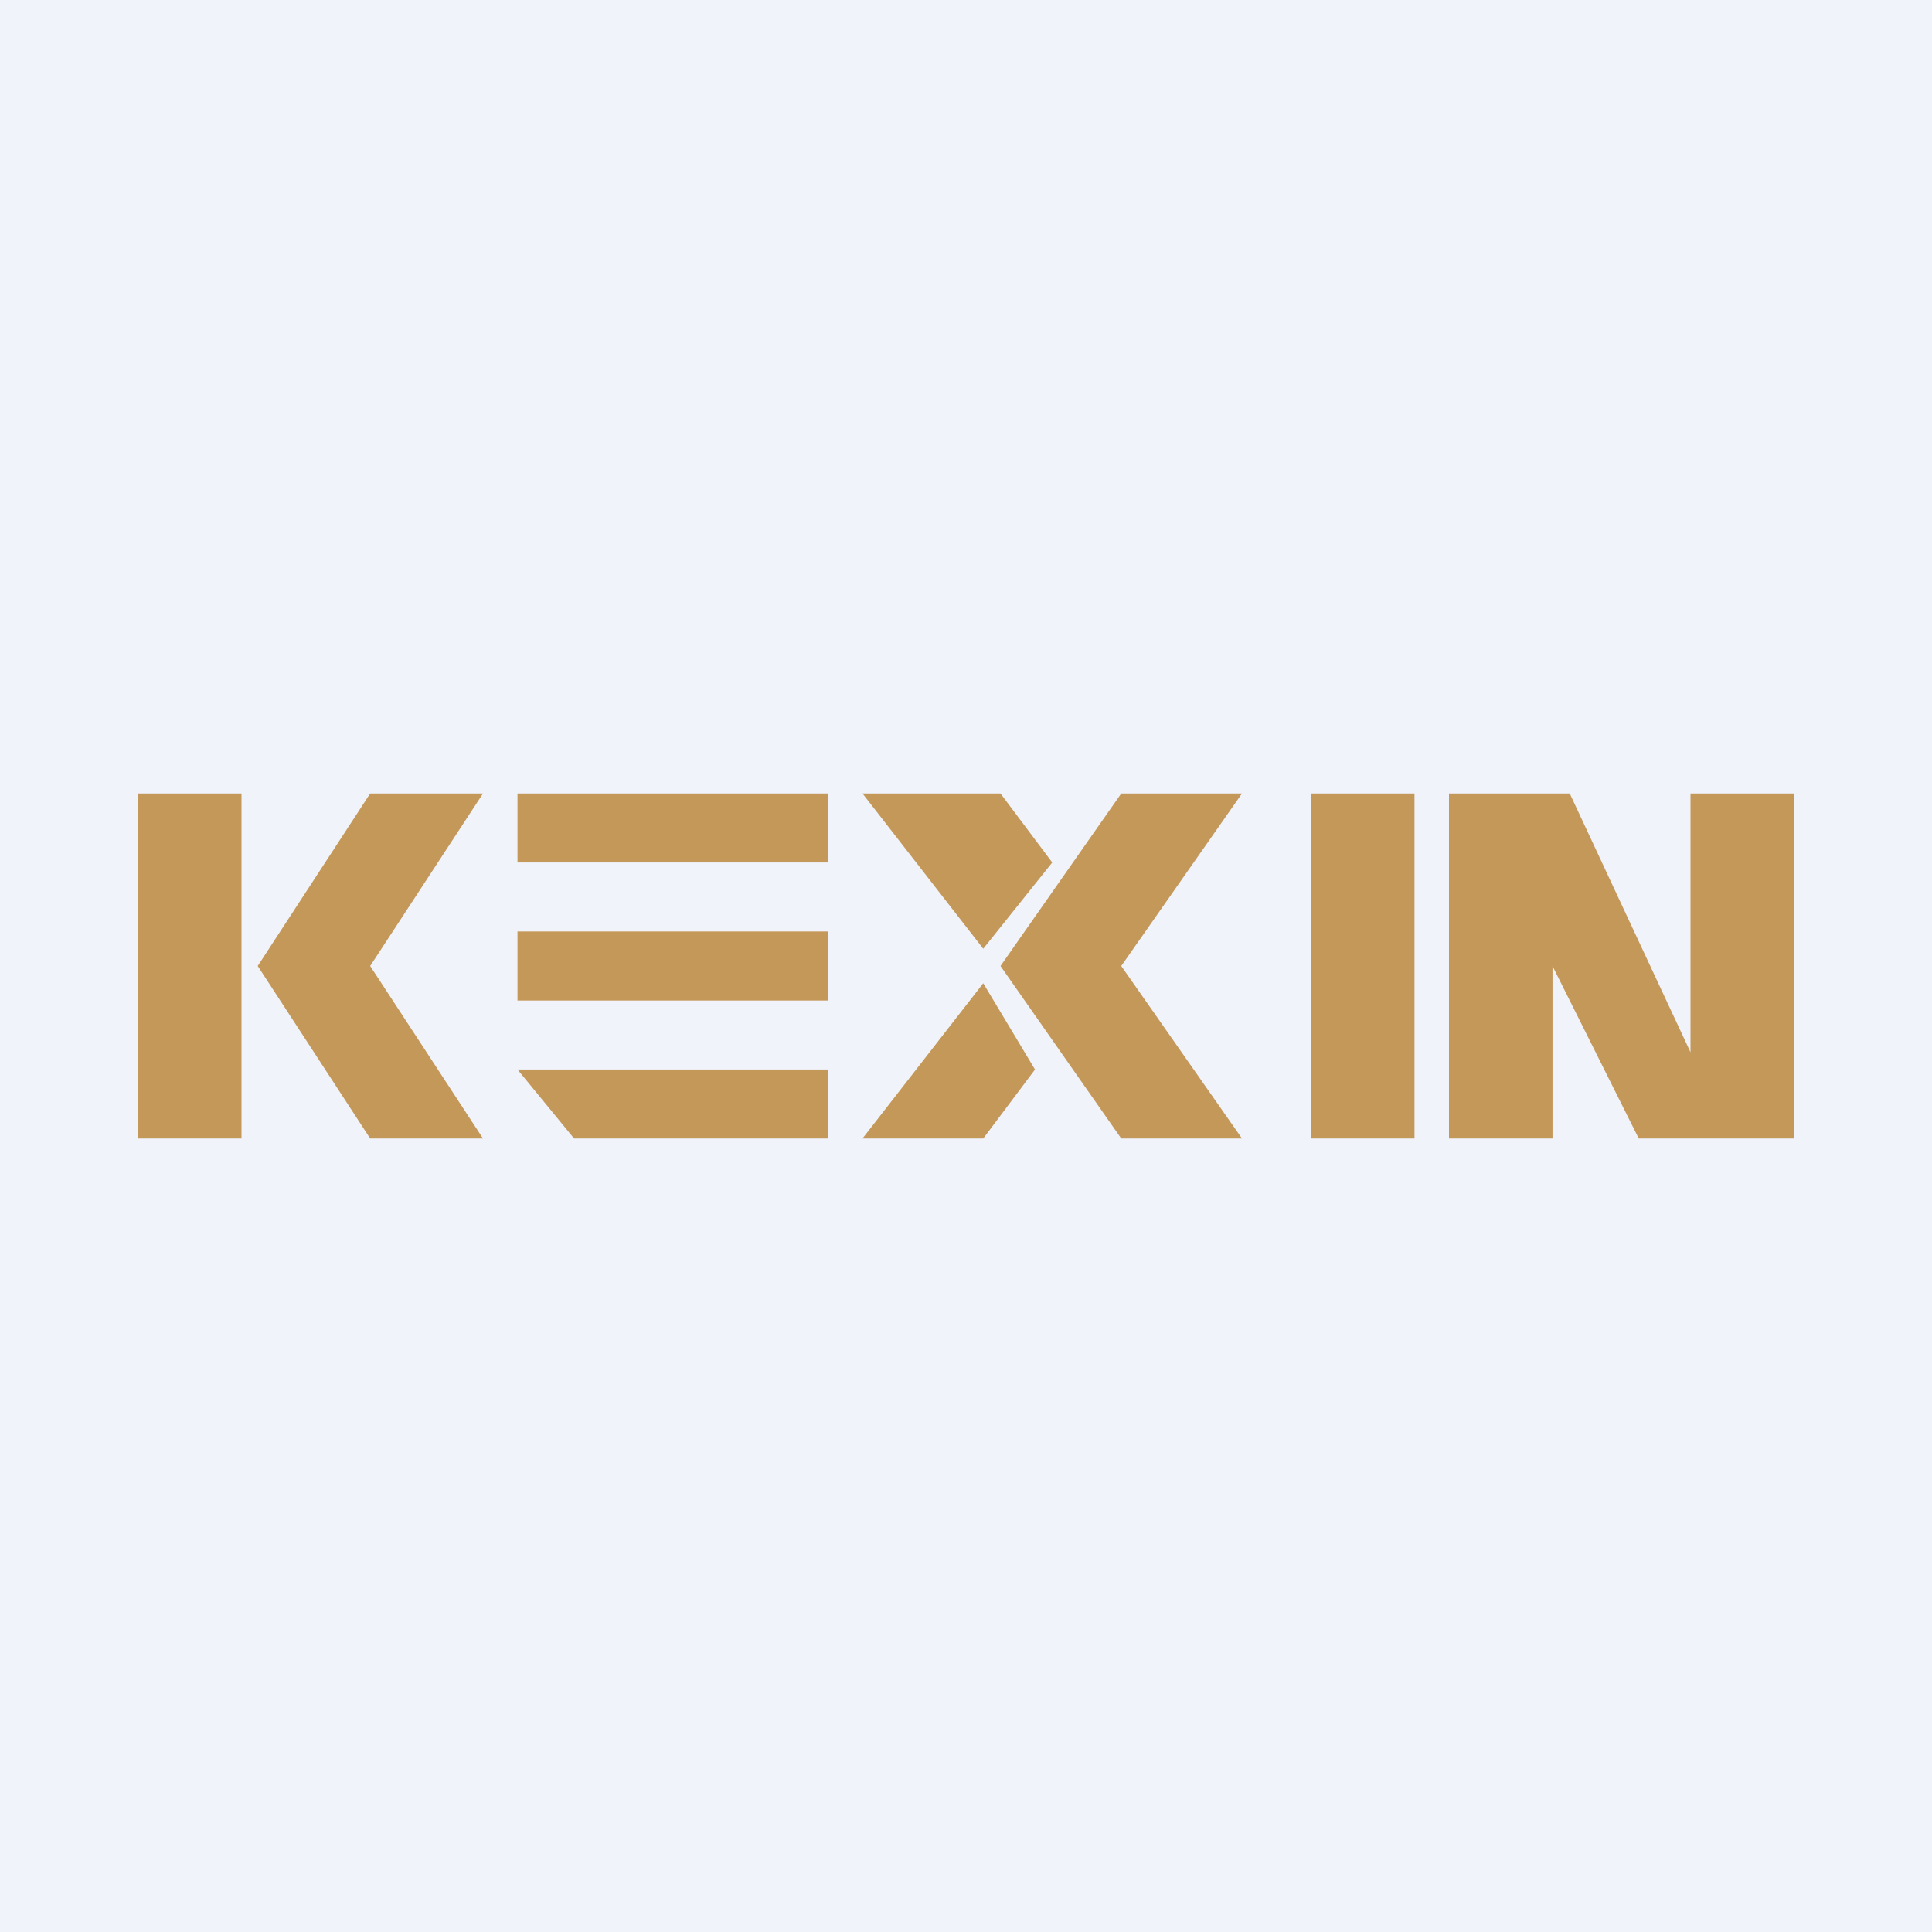
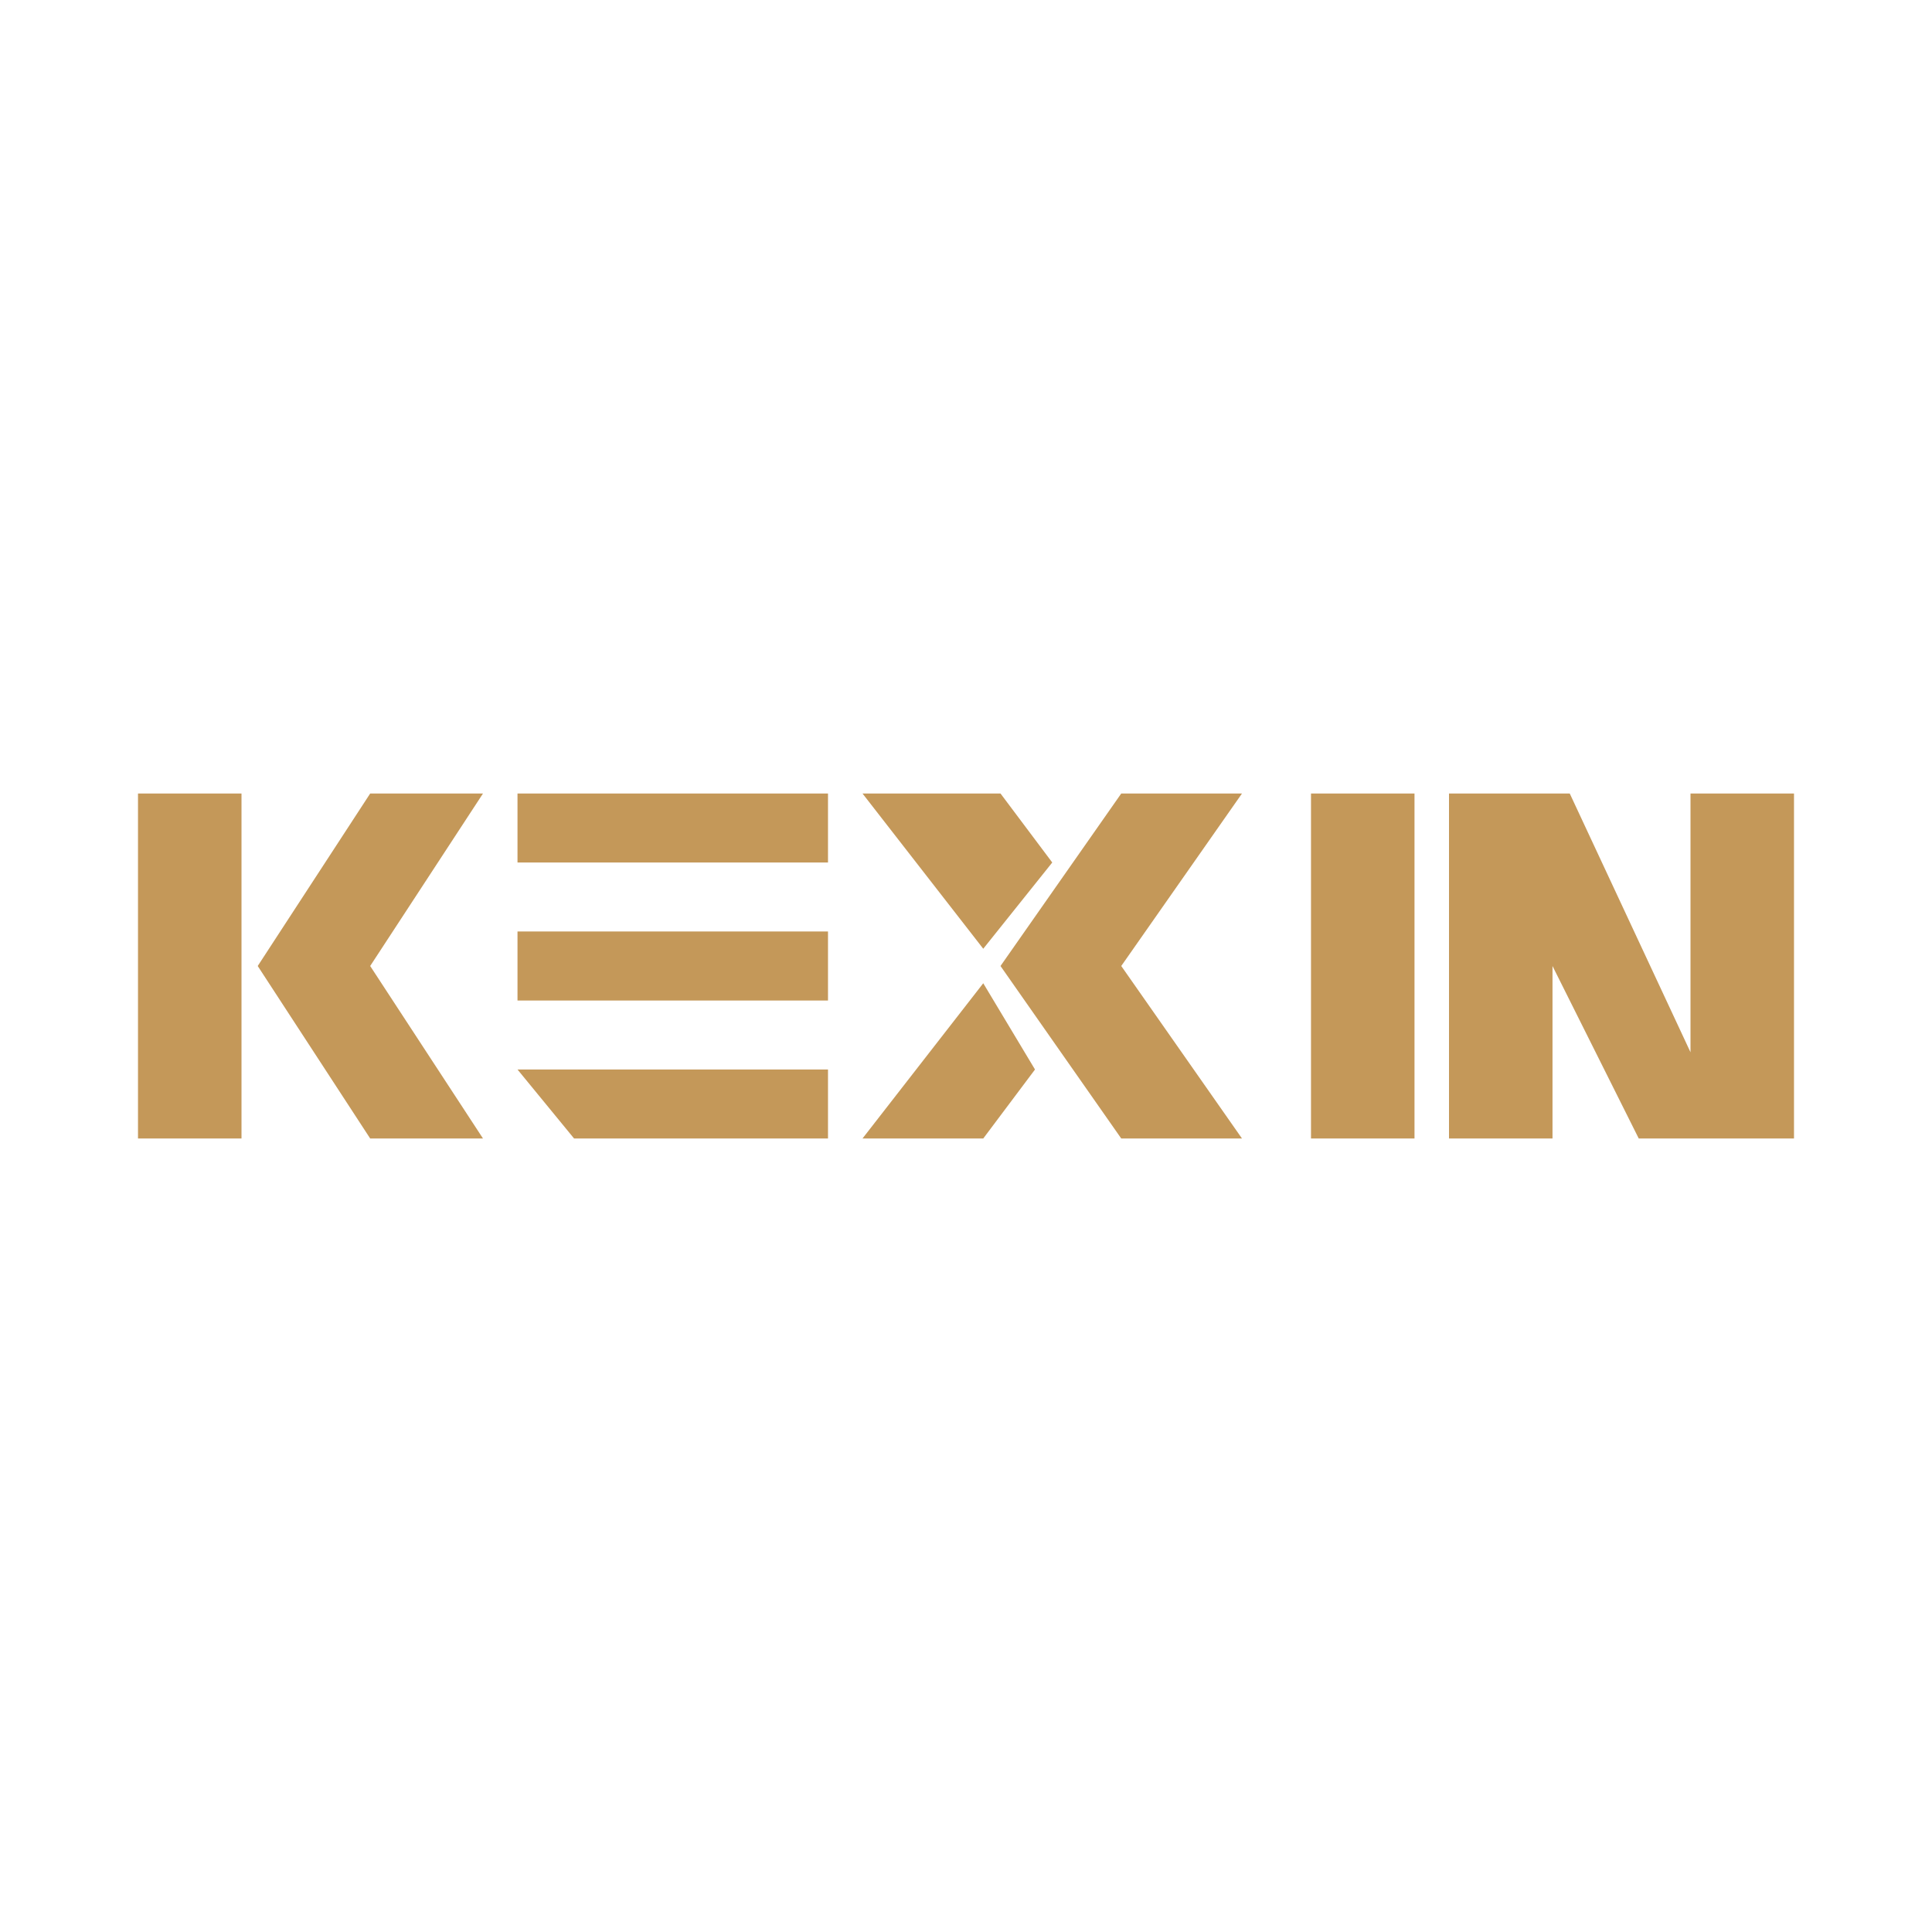
<svg xmlns="http://www.w3.org/2000/svg" width="56" height="56" viewBox="0 0 56 56">
-   <path fill="#F0F3FA" d="M0 0h56v56H0z" />
  <path fill="#C49859" d="M4 23h3v10H4zM38 23h3v10h-3zM42 23v10h3v-5l2.5 5H52V23h-3v7.5L45.5 23H42ZM15 23h9v2h-9zM15 27h9v2h-9v-2ZM15 31h9v2h-7.36L15 31ZM10.73 23l-3.26 5 3.26 5H14l-3.27-5L14 23h-3.27ZM29 23h-4l3.5 4.5 2-2.5-1.5-2ZM36 23h-3.5L29 28l3.5 5H36l-3.5-5 3.5-5ZM30 31l-1.5-2.5L25 33h3.5l1.5-2Z" />
</svg>